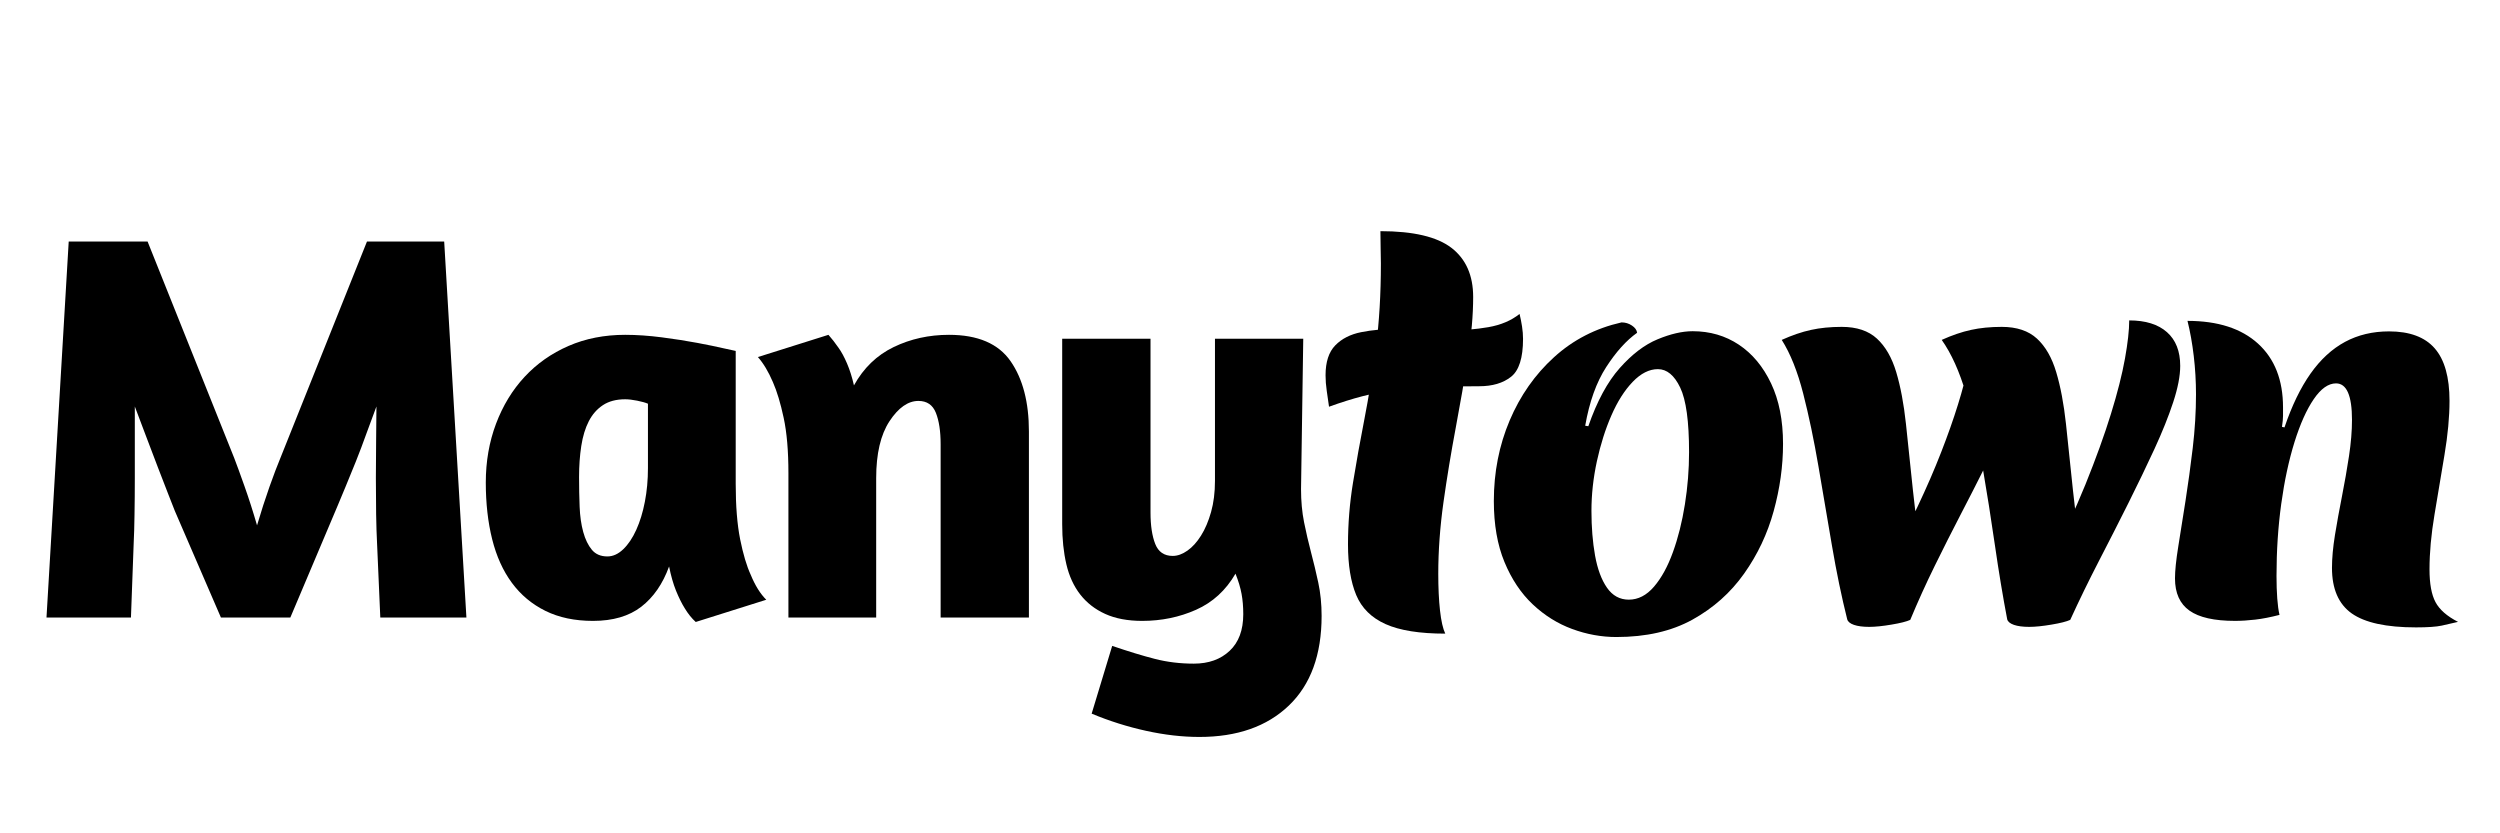
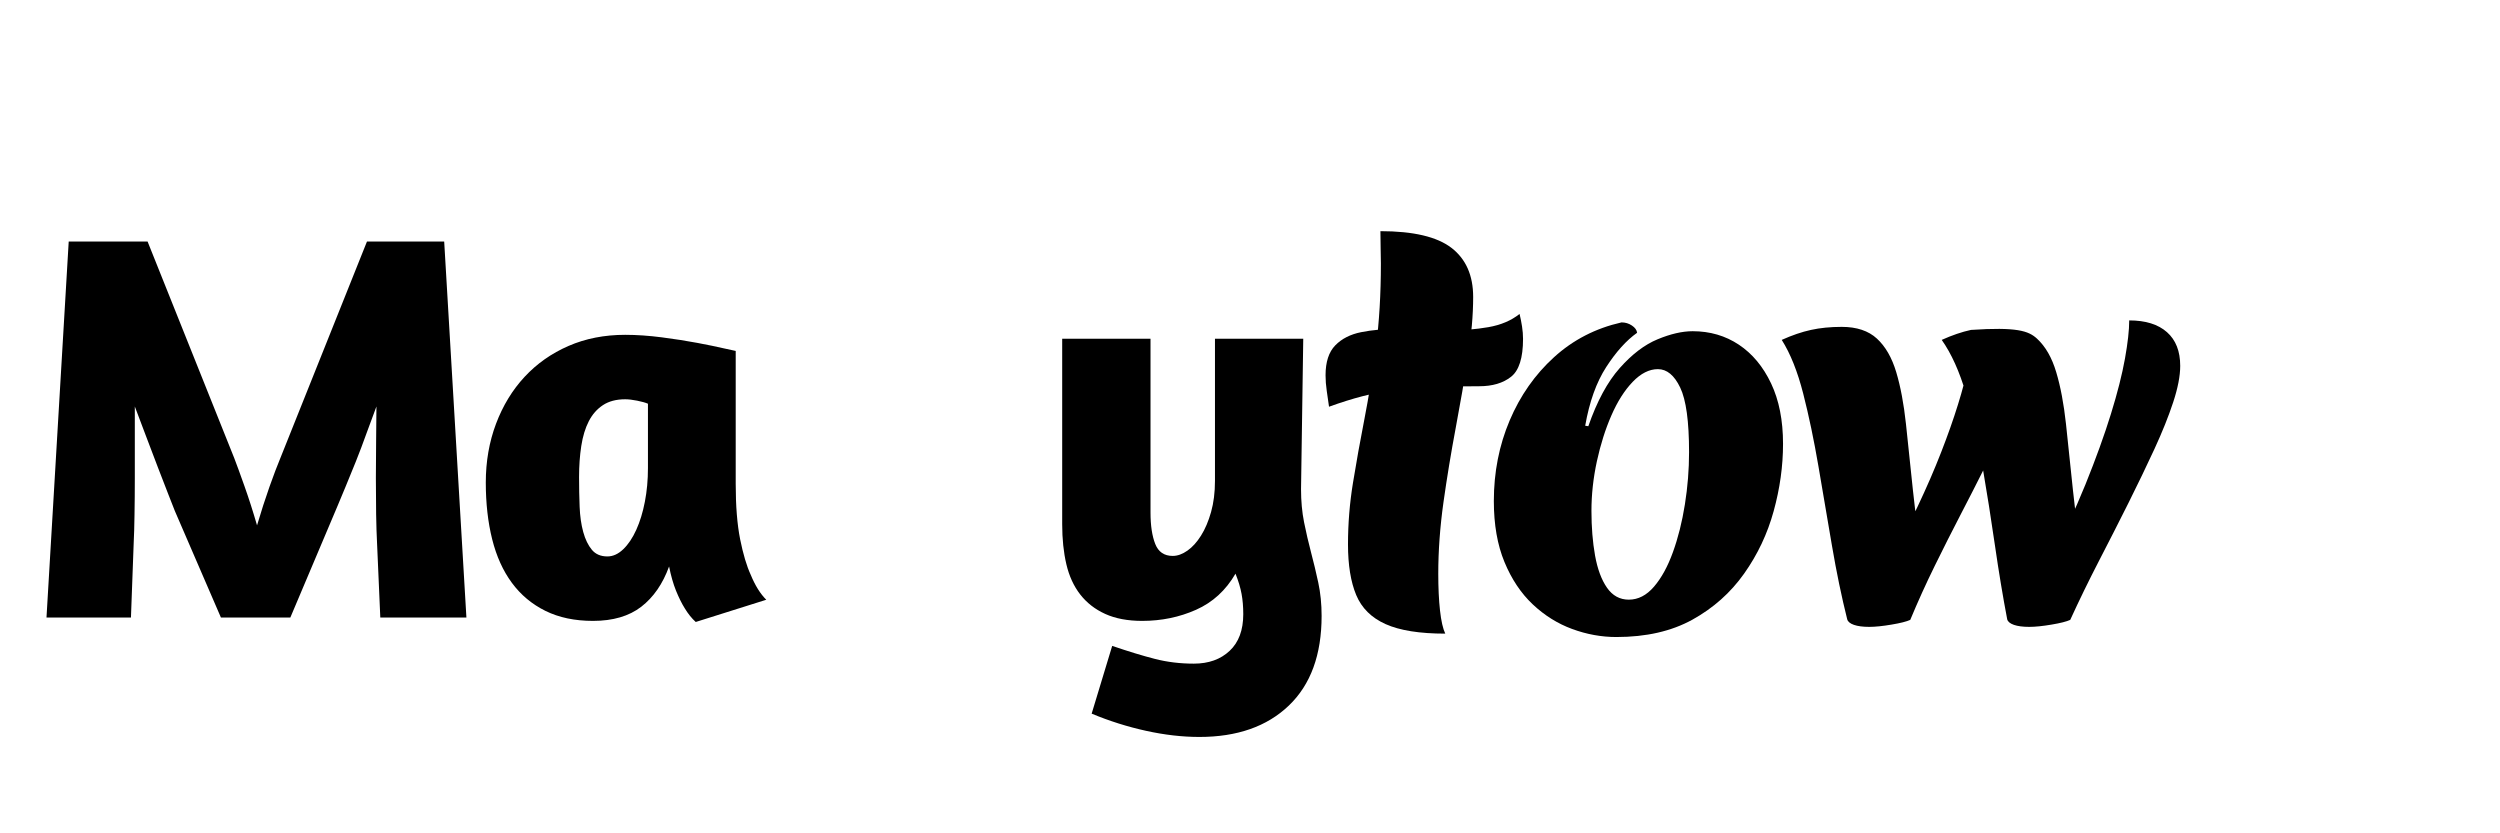
<svg xmlns="http://www.w3.org/2000/svg" width="1200" zoomAndPan="magnify" viewBox="0 0 900 300" height="400" preserveAspectRatio="xMidYMid meet" version="1.0">
  <defs>
    <g />
  </defs>
  <g fill="#000000" fill-opacity="1">
    <g transform="translate(6.346, 222.318)">
      <g>
        <path d="M 98.172 0 L 73.188 0 L 56.594 -38.391 C 56.188 -39.453 55.414 -41.414 54.281 -44.281 C 53.156 -47.156 51.891 -50.426 50.484 -54.094 C 49.086 -57.758 47.656 -61.523 46.188 -65.391 C 44.719 -69.254 43.383 -72.785 42.188 -75.984 C 42.188 -72.516 42.188 -68.516 42.188 -63.984 C 42.188 -59.453 42.188 -54.852 42.188 -50.188 C 42.188 -45.52 42.148 -41.117 42.078 -36.984 C 42.016 -32.859 41.922 -29.594 41.797 -27.188 L 40.797 0 L 10.391 0 L 18.391 -135.375 L 46.781 -135.375 L 77.984 -57.391 C 78.91 -54.984 80.141 -51.613 81.672 -47.281 C 83.211 -42.957 84.719 -38.258 86.188 -33.188 C 87.645 -38.125 89.141 -42.758 90.672 -47.094 C 92.211 -51.426 93.516 -54.859 94.578 -57.391 L 125.766 -135.375 L 153.562 -135.375 L 161.562 0 L 130.562 0 L 129.375 -27.188 C 129.238 -29.727 129.133 -33.062 129.062 -37.188 C 129 -41.32 128.969 -45.688 128.969 -50.281 C 128.969 -54.883 129 -59.484 129.062 -64.078 C 129.133 -68.68 129.172 -72.648 129.172 -75.984 C 128.098 -73.18 126.926 -70.016 125.656 -66.484 C 124.395 -62.953 123.098 -59.52 121.766 -56.188 C 120.43 -52.852 119.164 -49.754 117.969 -46.891 C 116.77 -44.023 115.836 -41.789 115.172 -40.188 Z M 98.172 0 " />
      </g>
    </g>
  </g>
  <g fill="#000000" fill-opacity="1">
    <g transform="translate(169.48, 222.318)">
      <g>
        <path d="M 95.375 -48.188 C 95.375 -40.188 95.906 -33.52 96.969 -28.188 C 98.039 -22.852 99.312 -18.586 100.781 -15.391 C 102.375 -11.523 104.238 -8.531 106.375 -6.406 L 80.984 1.594 C 79.516 0.258 78.18 -1.406 76.984 -3.406 C 75.91 -5.133 74.875 -7.227 73.875 -9.688 C 72.883 -12.156 72.055 -15.055 71.391 -18.391 C 69.117 -12.129 65.781 -7.297 61.375 -3.891 C 56.977 -0.492 51.18 1.203 43.984 1.203 C 37.453 1.203 31.754 0.004 26.891 -2.391 C 22.023 -4.797 17.992 -8.164 14.797 -12.5 C 11.598 -16.832 9.234 -22.062 7.703 -28.188 C 6.172 -34.32 5.406 -41.125 5.406 -48.594 C 5.406 -56.188 6.633 -63.25 9.094 -69.781 C 11.562 -76.312 14.992 -81.941 19.391 -86.672 C 23.797 -91.41 29.062 -95.113 35.188 -97.781 C 41.32 -100.445 48.125 -101.781 55.594 -101.781 C 59.719 -101.781 64.113 -101.477 68.781 -100.875 C 73.445 -100.27 77.711 -99.602 81.578 -98.875 C 85.441 -98.145 88.672 -97.477 91.266 -96.875 C 93.867 -96.281 95.238 -95.984 95.375 -95.984 Z M 49.188 -22 C 51.188 -22 53.086 -22.863 54.891 -24.594 C 56.691 -26.32 58.254 -28.648 59.578 -31.578 C 60.91 -34.516 61.941 -37.883 62.672 -41.688 C 63.41 -45.488 63.781 -49.52 63.781 -53.781 L 63.781 -76.984 C 62.852 -77.379 61.555 -77.742 59.891 -78.078 C 58.223 -78.41 56.789 -78.578 55.594 -78.578 C 52.383 -78.578 49.711 -77.875 47.578 -76.469 C 45.453 -75.07 43.754 -73.141 42.484 -70.672 C 41.223 -68.211 40.32 -65.25 39.781 -61.781 C 39.25 -58.32 38.984 -54.594 38.984 -50.594 C 38.984 -46.852 39.051 -43.285 39.188 -39.891 C 39.32 -36.492 39.754 -33.461 40.484 -30.797 C 41.223 -28.129 42.258 -25.992 43.594 -24.391 C 44.926 -22.797 46.789 -22 49.188 -22 Z M 49.188 -22 " />
      </g>
    </g>
  </g>
  <g fill="#000000" fill-opacity="1">
    <g transform="translate(269.44, 222.318)">
      <g>
-         <path d="M 69.188 0 L 69.188 -62.391 C 69.188 -67.055 68.617 -70.82 67.484 -73.688 C 66.348 -76.551 64.25 -77.984 61.188 -77.984 C 57.457 -77.984 53.988 -75.551 50.781 -70.688 C 47.582 -65.82 45.984 -58.988 45.984 -50.188 L 45.984 0 L 14.391 0 L 14.391 -51.984 C 14.391 -59.984 13.82 -66.613 12.688 -71.875 C 11.562 -77.145 10.266 -81.445 8.797 -84.781 C 7.203 -88.508 5.406 -91.508 3.406 -93.781 L 28.797 -101.781 C 29.992 -100.445 31.191 -98.91 32.391 -97.172 C 33.453 -95.711 34.484 -93.816 35.484 -91.484 C 36.484 -89.148 37.316 -86.516 37.984 -83.578 C 41.453 -89.848 46.219 -94.445 52.281 -97.375 C 58.352 -100.312 64.988 -101.781 72.188 -101.781 C 82.582 -101.781 89.977 -98.613 94.375 -92.281 C 98.77 -85.945 100.969 -77.516 100.969 -66.984 L 100.969 0 Z M 69.188 0 " />
-       </g>
+         </g>
    </g>
  </g>
  <g fill="#000000" fill-opacity="1">
    <g transform="translate(371.998, 222.318)">
      <g>
        <path d="M 96.375 -46.188 C 96.375 -41.926 96.738 -37.961 97.469 -34.297 C 98.207 -30.629 99.039 -27.031 99.969 -23.5 C 100.906 -19.969 101.773 -16.332 102.578 -12.594 C 103.379 -8.863 103.781 -4.863 103.781 -0.594 C 103.781 13.395 99.848 24.156 91.984 31.688 C 84.117 39.219 73.383 42.984 59.781 42.984 C 53.656 42.984 47.258 42.25 40.594 40.781 C 33.926 39.32 27.395 37.258 21 34.594 L 28.391 10.203 C 34.254 12.203 39.383 13.766 43.781 14.891 C 48.188 16.023 52.852 16.594 57.781 16.594 C 63.113 16.594 67.41 15.055 70.672 11.984 C 73.941 8.922 75.578 4.523 75.578 -1.203 C 75.578 -3.867 75.375 -6.301 74.969 -8.5 C 74.57 -10.695 73.844 -13.129 72.781 -15.797 C 69.312 -9.797 64.578 -5.461 58.578 -2.797 C 52.586 -0.129 46.125 1.203 39.188 1.203 C 33.988 1.203 29.555 0.367 25.891 -1.297 C 22.223 -2.961 19.223 -5.297 16.891 -8.297 C 14.555 -11.297 12.891 -14.926 11.891 -19.188 C 10.891 -23.457 10.391 -28.258 10.391 -33.594 L 10.391 -100.375 L 42.188 -100.375 L 42.188 -37.797 C 42.188 -33.129 42.754 -29.359 43.891 -26.484 C 45.023 -23.617 47.125 -22.188 50.188 -22.188 C 51.914 -22.188 53.68 -22.82 55.484 -24.094 C 57.285 -25.363 58.914 -27.164 60.375 -29.5 C 61.844 -31.832 63.047 -34.66 63.984 -37.984 C 64.922 -41.316 65.391 -45.051 65.391 -49.188 L 65.391 -100.375 L 97.172 -100.375 Z M 96.375 -46.188 " />
      </g>
    </g>
  </g>
  <g fill="#000000" fill-opacity="1">
    <g transform="translate(471.808, 217.875)">
      <g>
        <path d="M 45.969 -11.312 C 45.969 -6.281 46.176 -1.879 46.594 1.891 C 47.008 5.66 47.641 8.441 48.484 10.234 C 39.266 10.234 32.109 9.094 27.016 6.812 C 21.93 4.539 18.398 1.047 16.422 -3.672 C 14.453 -8.398 13.469 -14.477 13.469 -21.906 C 13.469 -29.32 14.066 -36.711 15.266 -44.078 C 16.461 -51.441 17.836 -59.102 19.391 -67.062 C 20.941 -75.02 22.316 -83.578 23.516 -92.734 C 24.711 -101.891 25.312 -111.973 25.312 -122.984 C 25.312 -124.898 25.281 -126.844 25.219 -128.812 C 25.164 -130.789 25.141 -132.738 25.141 -134.656 C 36.984 -134.656 45.508 -132.648 50.719 -128.641 C 55.926 -124.629 58.531 -118.734 58.531 -110.953 C 58.531 -104.492 57.898 -97.254 56.641 -89.234 C 55.391 -81.211 53.926 -72.742 52.25 -63.828 C 50.57 -54.91 49.102 -45.992 47.844 -37.078 C 46.594 -28.16 45.969 -19.57 45.969 -11.312 Z M 75.234 -104.859 C 75.586 -103.422 75.883 -101.922 76.125 -100.359 C 76.363 -98.805 76.484 -97.312 76.484 -95.875 C 76.484 -89.051 75.047 -84.504 72.172 -82.234 C 69.305 -79.961 65.477 -78.828 60.688 -78.828 C 53.977 -78.828 48.172 -78.734 43.266 -78.547 C 38.359 -78.367 33.957 -78.008 30.062 -77.469 C 26.176 -76.938 22.379 -76.191 18.672 -75.234 C 14.961 -74.273 10.953 -73.016 6.641 -71.453 C 6.398 -73.254 6.129 -75.141 5.828 -77.109 C 5.535 -79.086 5.391 -80.973 5.391 -82.766 C 5.391 -87.555 6.555 -91.148 8.891 -93.547 C 11.223 -95.941 14.332 -97.523 18.219 -98.297 C 22.113 -99.078 26.453 -99.469 31.234 -99.469 C 34.348 -99.469 37.52 -99.379 40.75 -99.203 C 43.988 -99.023 47.102 -98.938 50.094 -98.938 C 54.883 -98.938 59.52 -99.32 64 -100.094 C 68.488 -100.875 72.234 -102.461 75.234 -104.859 Z M 75.234 -104.859 " />
      </g>
    </g>
  </g>
  <g fill="#000000" fill-opacity="1">
    <g transform="translate(530.297, 226.533)">
      <g>
        <path d="M 51.594 2.797 C 46.227 2.797 40.926 1.832 35.688 -0.094 C 30.457 -2.02 25.723 -4.977 21.484 -8.969 C 17.254 -12.957 13.863 -18.035 11.312 -24.203 C 8.758 -30.367 7.484 -37.691 7.484 -46.172 C 7.484 -56.516 9.379 -66.172 13.172 -75.141 C 16.973 -84.109 22.301 -91.707 29.156 -97.938 C 36.008 -104.176 44.109 -108.352 53.453 -110.469 C 54.828 -110.469 56.07 -110.094 57.188 -109.344 C 58.312 -108.602 58.938 -107.734 59.062 -106.734 C 55.195 -103.992 51.488 -99.879 47.938 -94.391 C 44.395 -88.91 41.875 -81.867 40.375 -73.266 L 41.5 -73.094 C 44.613 -82.062 48.379 -89.035 52.797 -94.016 C 57.223 -99.004 61.77 -102.461 66.438 -104.391 C 71.113 -106.328 75.32 -107.297 79.062 -107.297 C 85.289 -107.297 90.836 -105.676 95.703 -102.438 C 100.566 -99.195 104.43 -94.551 107.297 -88.5 C 110.16 -82.457 111.594 -75.203 111.594 -66.734 C 111.594 -58.754 110.469 -50.68 108.219 -42.516 C 105.977 -34.359 102.426 -26.852 97.562 -20 C 92.707 -13.145 86.508 -7.629 78.969 -3.453 C 71.438 0.711 62.312 2.797 51.594 2.797 Z M 56.078 -10.656 C 59.441 -10.656 62.461 -12.211 65.141 -15.328 C 67.816 -18.441 70.086 -22.582 71.953 -27.75 C 73.828 -32.926 75.266 -38.66 76.266 -44.953 C 77.266 -51.242 77.766 -57.504 77.766 -63.734 C 77.766 -74.828 76.703 -82.582 74.578 -87 C 72.461 -91.426 69.785 -93.641 66.547 -93.641 C 63.43 -93.641 60.406 -92.113 57.469 -89.062 C 54.539 -86.008 51.988 -81.988 49.812 -77 C 47.633 -72.02 45.891 -66.508 44.578 -60.469 C 43.273 -54.426 42.625 -48.477 42.625 -42.625 C 42.625 -36.758 43.055 -31.395 43.922 -26.531 C 44.797 -21.676 46.227 -17.816 48.219 -14.953 C 50.219 -12.086 52.836 -10.656 56.078 -10.656 Z M 56.078 -10.656 " />
      </g>
    </g>
  </g>
  <g fill="#000000" fill-opacity="1">
    <g transform="translate(638.002, 223.158)">
      <g>
-         <path d="M 92.516 2.516 C 90.234 2.516 88.398 2.273 87.016 1.797 C 85.641 1.316 84.832 0.656 84.594 -0.188 C 83.039 -8.344 81.57 -17.191 80.188 -26.734 C 78.812 -36.273 77.312 -45.785 75.688 -55.266 C 74.07 -64.742 72.094 -73.473 69.75 -81.453 C 67.406 -89.43 64.492 -95.879 61.016 -100.797 C 64.734 -102.473 68.242 -103.672 71.547 -104.391 C 74.848 -105.117 78.539 -105.484 82.625 -105.484 C 88.02 -105.484 92.25 -104.07 95.312 -101.25 C 98.375 -98.426 100.68 -94.406 102.234 -89.188 C 103.797 -83.969 104.969 -77.758 105.75 -70.562 C 106.531 -63.363 107.367 -55.383 108.266 -46.625 C 109.172 -37.863 110.52 -28.504 112.312 -18.547 L 98.641 -18.547 C 104.273 -29.336 108.984 -39.41 112.766 -48.766 C 116.547 -58.129 119.602 -66.594 121.938 -74.156 C 124.281 -81.719 125.961 -88.348 126.984 -94.047 C 128.004 -99.742 128.516 -104.332 128.516 -107.812 C 134.398 -107.812 138.93 -106.398 142.109 -103.578 C 145.285 -100.766 146.875 -96.719 146.875 -91.438 C 146.875 -87.844 146.035 -83.492 144.359 -78.391 C 142.68 -73.285 140.43 -67.672 137.609 -61.547 C 134.785 -55.43 131.664 -48.953 128.25 -42.109 C 124.832 -35.273 121.289 -28.316 117.625 -21.234 C 113.969 -14.16 110.52 -7.082 107.281 0 C 105.957 0.602 103.707 1.172 100.531 1.703 C 97.352 2.242 94.68 2.516 92.516 2.516 Z M 34.922 2.516 C 32.641 2.516 30.805 2.273 29.422 1.797 C 28.047 1.316 27.238 0.656 27 -0.188 C 24.957 -8.344 23.125 -17.191 21.5 -26.734 C 19.883 -36.273 18.266 -45.785 16.641 -55.266 C 15.023 -64.742 13.195 -73.473 11.156 -81.453 C 9.113 -89.43 6.535 -95.879 3.422 -100.797 C 7.141 -102.473 10.648 -103.672 13.953 -104.391 C 17.254 -105.117 20.941 -105.484 25.016 -105.484 C 30.422 -105.484 34.648 -104.07 37.703 -101.25 C 40.766 -98.426 43.078 -94.406 44.641 -89.188 C 46.203 -83.969 47.367 -77.758 48.141 -70.562 C 48.922 -63.363 49.758 -55.383 50.656 -46.625 C 51.562 -37.863 52.914 -28.504 54.719 -18.547 L 41.047 -18.547 C 45.242 -26.336 48.988 -33.711 52.281 -40.672 C 55.582 -47.641 58.43 -54.211 60.828 -60.391 C 63.234 -66.566 65.242 -72.266 66.859 -77.484 C 68.484 -82.703 69.719 -87.414 70.562 -91.625 L 83.344 -69.844 C 81.414 -65.156 79.102 -60.113 76.406 -54.719 C 73.707 -49.32 70.828 -43.68 67.766 -37.797 C 64.711 -31.922 61.625 -25.801 58.5 -19.438 C 55.375 -13.082 52.438 -6.602 49.688 0 C 48.363 0.602 46.109 1.172 42.922 1.703 C 39.742 2.242 37.078 2.516 34.922 2.516 Z M 34.922 2.516 " />
+         <path d="M 92.516 2.516 C 90.234 2.516 88.398 2.273 87.016 1.797 C 85.641 1.316 84.832 0.656 84.594 -0.188 C 83.039 -8.344 81.57 -17.191 80.188 -26.734 C 78.812 -36.273 77.312 -45.785 75.688 -55.266 C 74.07 -64.742 72.094 -73.473 69.75 -81.453 C 67.406 -89.43 64.492 -95.879 61.016 -100.797 C 64.734 -102.473 68.242 -103.672 71.547 -104.391 C 88.02 -105.484 92.25 -104.07 95.312 -101.25 C 98.375 -98.426 100.68 -94.406 102.234 -89.188 C 103.797 -83.969 104.969 -77.758 105.75 -70.562 C 106.531 -63.363 107.367 -55.383 108.266 -46.625 C 109.172 -37.863 110.52 -28.504 112.312 -18.547 L 98.641 -18.547 C 104.273 -29.336 108.984 -39.41 112.766 -48.766 C 116.547 -58.129 119.602 -66.594 121.938 -74.156 C 124.281 -81.719 125.961 -88.348 126.984 -94.047 C 128.004 -99.742 128.516 -104.332 128.516 -107.812 C 134.398 -107.812 138.93 -106.398 142.109 -103.578 C 145.285 -100.766 146.875 -96.719 146.875 -91.438 C 146.875 -87.844 146.035 -83.492 144.359 -78.391 C 142.68 -73.285 140.43 -67.672 137.609 -61.547 C 134.785 -55.43 131.664 -48.953 128.25 -42.109 C 124.832 -35.273 121.289 -28.316 117.625 -21.234 C 113.969 -14.16 110.52 -7.082 107.281 0 C 105.957 0.602 103.707 1.172 100.531 1.703 C 97.352 2.242 94.68 2.516 92.516 2.516 Z M 34.922 2.516 C 32.641 2.516 30.805 2.273 29.422 1.797 C 28.047 1.316 27.238 0.656 27 -0.188 C 24.957 -8.344 23.125 -17.191 21.5 -26.734 C 19.883 -36.273 18.266 -45.785 16.641 -55.266 C 15.023 -64.742 13.195 -73.473 11.156 -81.453 C 9.113 -89.43 6.535 -95.879 3.422 -100.797 C 7.141 -102.473 10.648 -103.672 13.953 -104.391 C 17.254 -105.117 20.941 -105.484 25.016 -105.484 C 30.422 -105.484 34.648 -104.07 37.703 -101.25 C 40.766 -98.426 43.078 -94.406 44.641 -89.188 C 46.203 -83.969 47.367 -77.758 48.141 -70.562 C 48.922 -63.363 49.758 -55.383 50.656 -46.625 C 51.562 -37.863 52.914 -28.504 54.719 -18.547 L 41.047 -18.547 C 45.242 -26.336 48.988 -33.711 52.281 -40.672 C 55.582 -47.641 58.43 -54.211 60.828 -60.391 C 63.234 -66.566 65.242 -72.266 66.859 -77.484 C 68.484 -82.703 69.719 -87.414 70.562 -91.625 L 83.344 -69.844 C 81.414 -65.156 79.102 -60.113 76.406 -54.719 C 73.707 -49.32 70.828 -43.68 67.766 -37.797 C 64.711 -31.922 61.625 -25.801 58.5 -19.438 C 55.375 -13.082 52.438 -6.602 49.688 0 C 48.363 0.602 46.109 1.172 42.922 1.703 C 39.742 2.242 37.078 2.516 34.922 2.516 Z M 34.922 2.516 " />
      </g>
    </g>
  </g>
  <g fill="#000000" fill-opacity="1">
    <g transform="translate(772.2, 223.158)">
      <g>
-         <path d="M 50.219 -69.297 C 52.863 -77.098 55.984 -83.547 59.578 -88.641 C 63.18 -93.742 67.32 -97.555 72 -100.078 C 76.676 -102.598 81.957 -103.859 87.844 -103.859 C 95.281 -103.859 100.77 -101.816 104.312 -97.734 C 107.852 -93.66 109.625 -87.363 109.625 -78.844 C 109.625 -73.082 109.02 -66.598 107.812 -59.391 C 106.613 -52.191 105.414 -45.023 104.219 -37.891 C 103.02 -30.754 102.422 -24.188 102.422 -18.188 C 102.422 -13.02 103.141 -9.086 104.578 -6.391 C 106.016 -3.691 108.719 -1.32 112.688 0.719 C 110.758 1.195 108.805 1.645 106.828 2.062 C 104.848 2.488 101.758 2.703 97.562 2.703 C 86.883 2.703 79.172 1.023 74.422 -2.328 C 69.68 -5.691 67.312 -11.156 67.312 -18.719 C 67.312 -22.195 67.672 -26.156 68.391 -30.594 C 69.117 -35.039 69.961 -39.691 70.922 -44.547 C 71.879 -49.41 72.719 -54.211 73.438 -58.953 C 74.156 -63.691 74.516 -68.039 74.516 -72 C 74.516 -80.758 72.598 -85.141 68.766 -85.141 C 66.004 -85.141 63.332 -83.25 60.75 -79.469 C 58.164 -75.688 55.852 -70.523 53.812 -63.984 C 51.781 -57.453 50.191 -50.047 49.047 -41.766 C 47.91 -33.484 47.344 -24.844 47.344 -15.844 C 47.344 -12.844 47.43 -10.141 47.609 -7.734 C 47.785 -5.336 48.055 -3.359 48.422 -1.797 C 45.18 -0.961 42.27 -0.395 39.688 -0.094 C 37.102 0.207 34.676 0.359 32.406 0.359 C 24.957 0.359 19.492 -0.867 16.016 -3.328 C 12.535 -5.785 10.797 -9.656 10.797 -14.938 C 10.797 -17.695 11.188 -21.504 11.969 -26.359 C 12.75 -31.223 13.617 -36.711 14.578 -42.828 C 15.535 -48.953 16.406 -55.312 17.188 -61.906 C 17.969 -68.508 18.359 -74.938 18.359 -81.188 C 18.359 -85.863 18.086 -90.477 17.547 -95.031 C 17.004 -99.594 16.254 -103.797 15.297 -107.641 C 26.223 -107.641 34.688 -104.91 40.688 -99.453 C 46.688 -93.992 49.688 -86.344 49.688 -76.5 C 49.688 -75.414 49.688 -74.395 49.688 -73.438 C 49.688 -72.477 49.562 -71.16 49.312 -69.484 Z M 50.219 -69.297 " />
-       </g>
+         </g>
    </g>
  </g>
</svg>